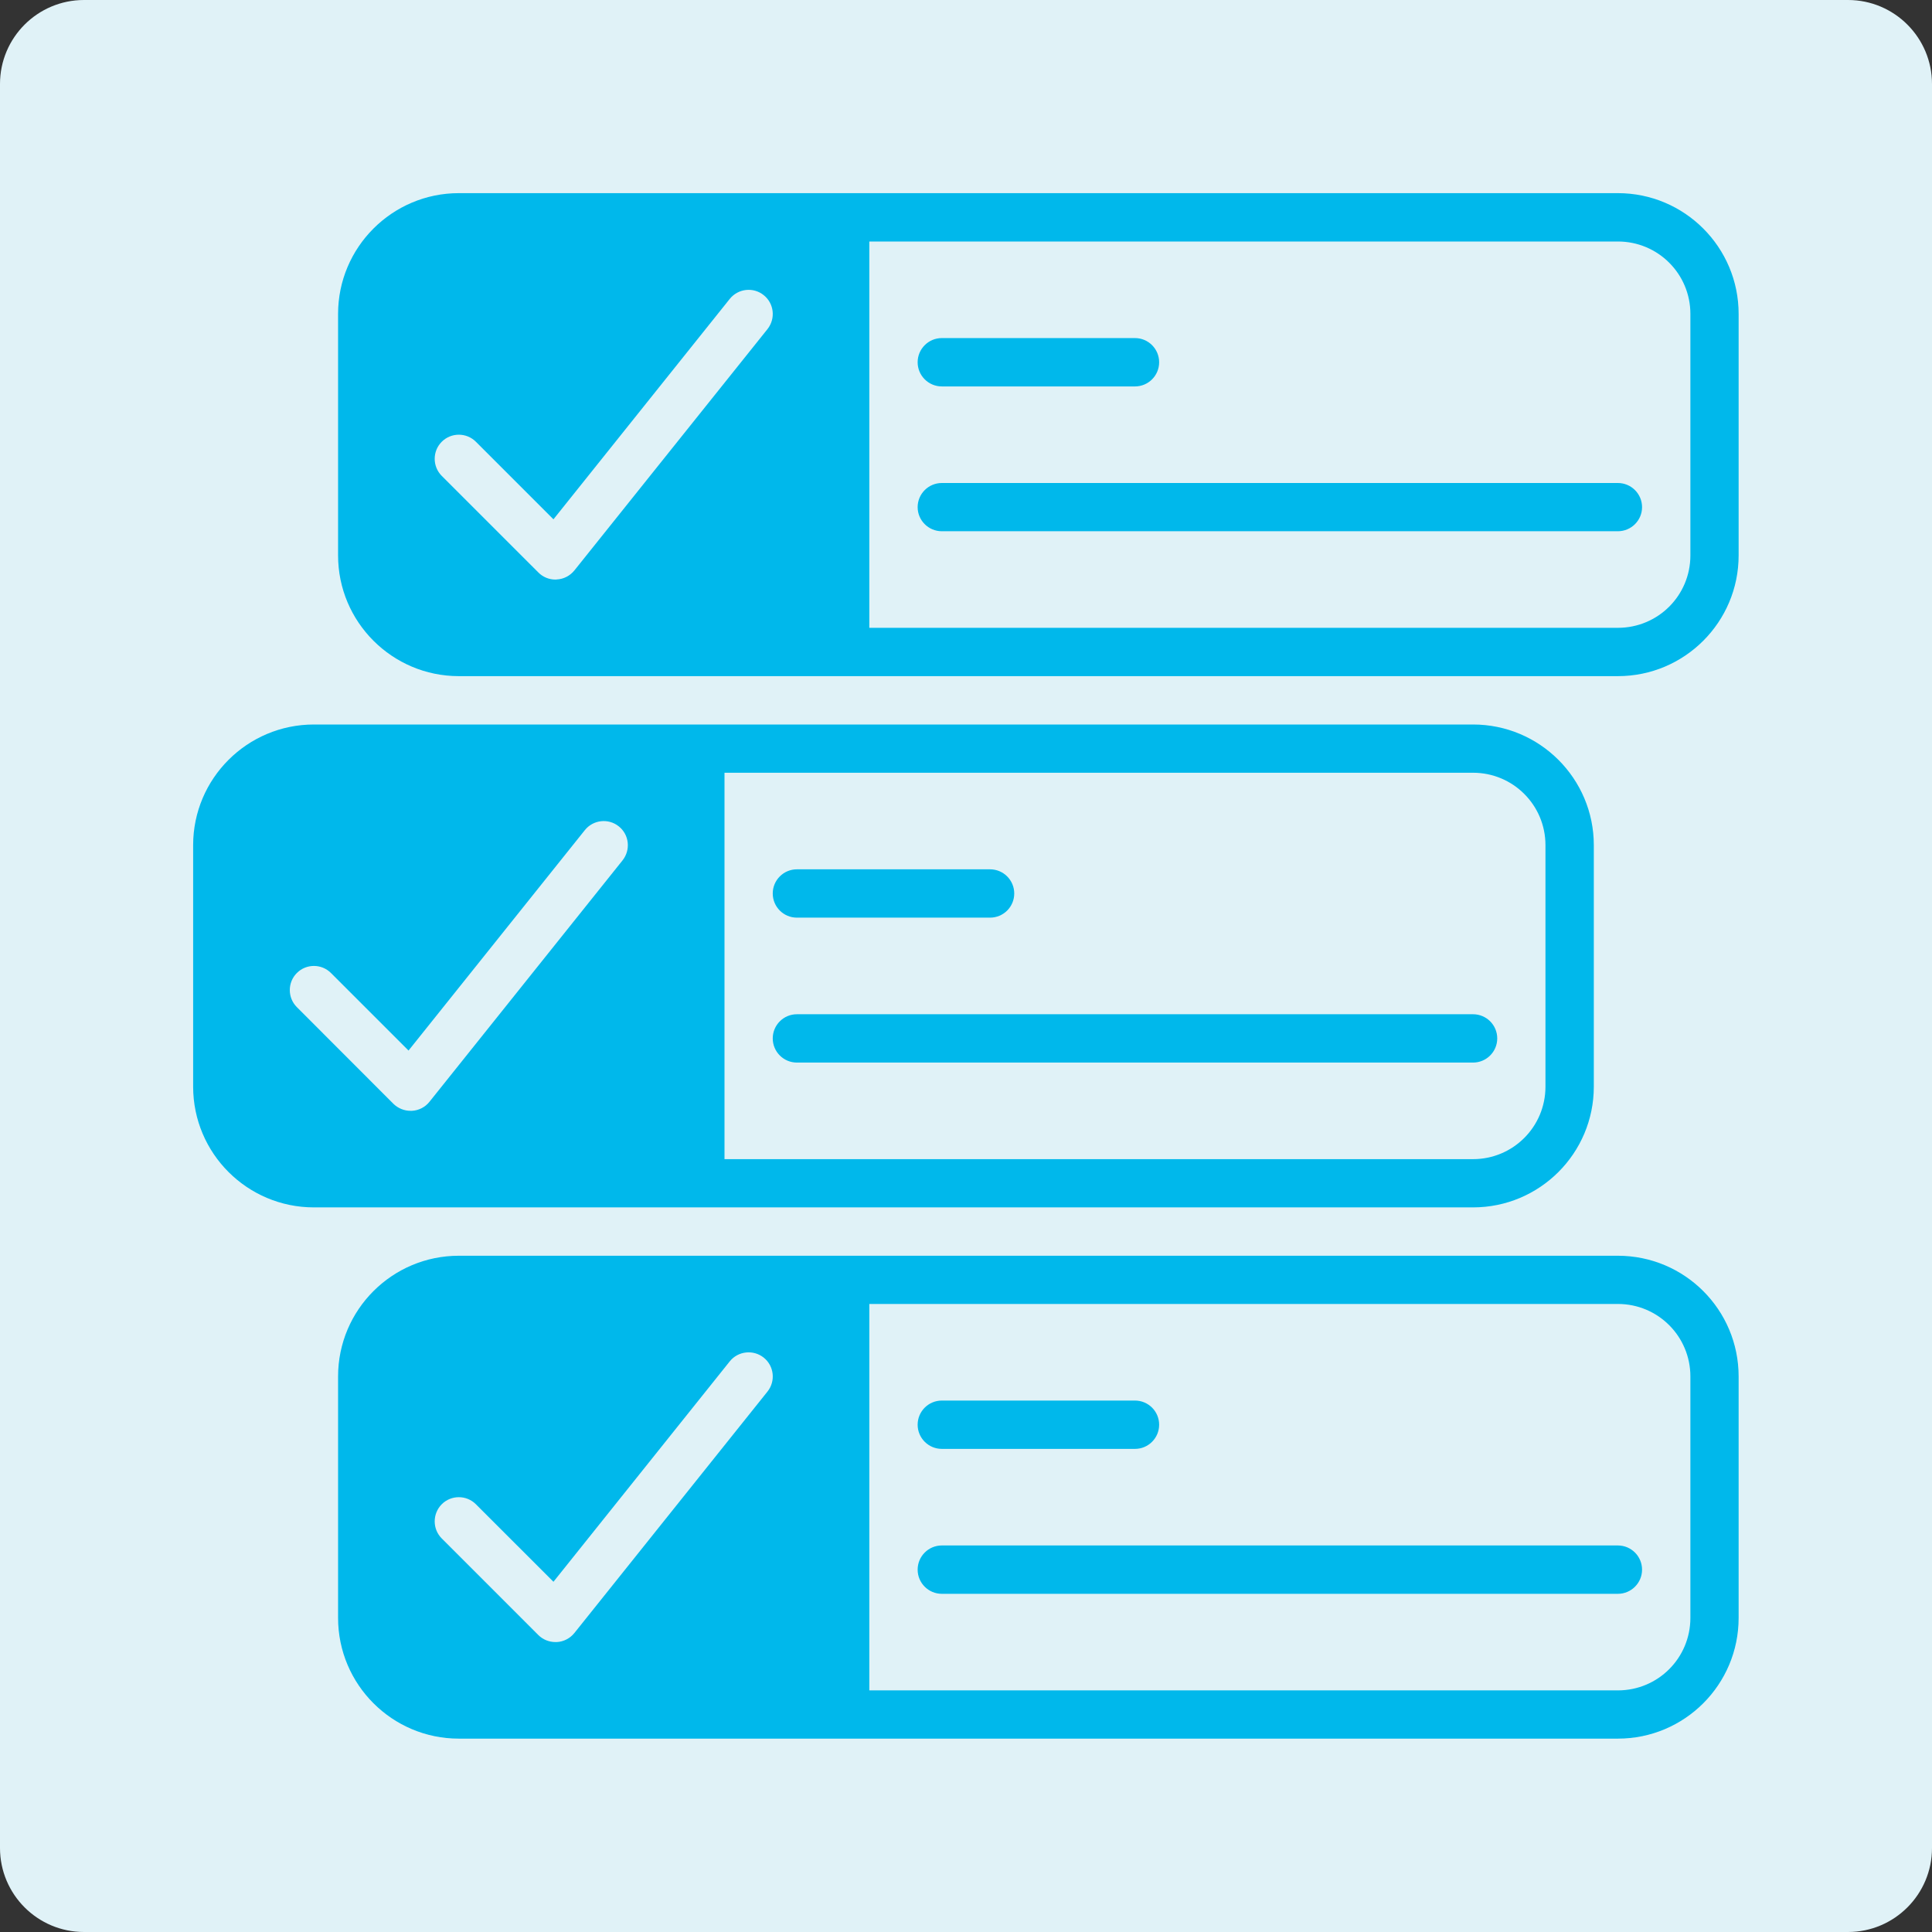
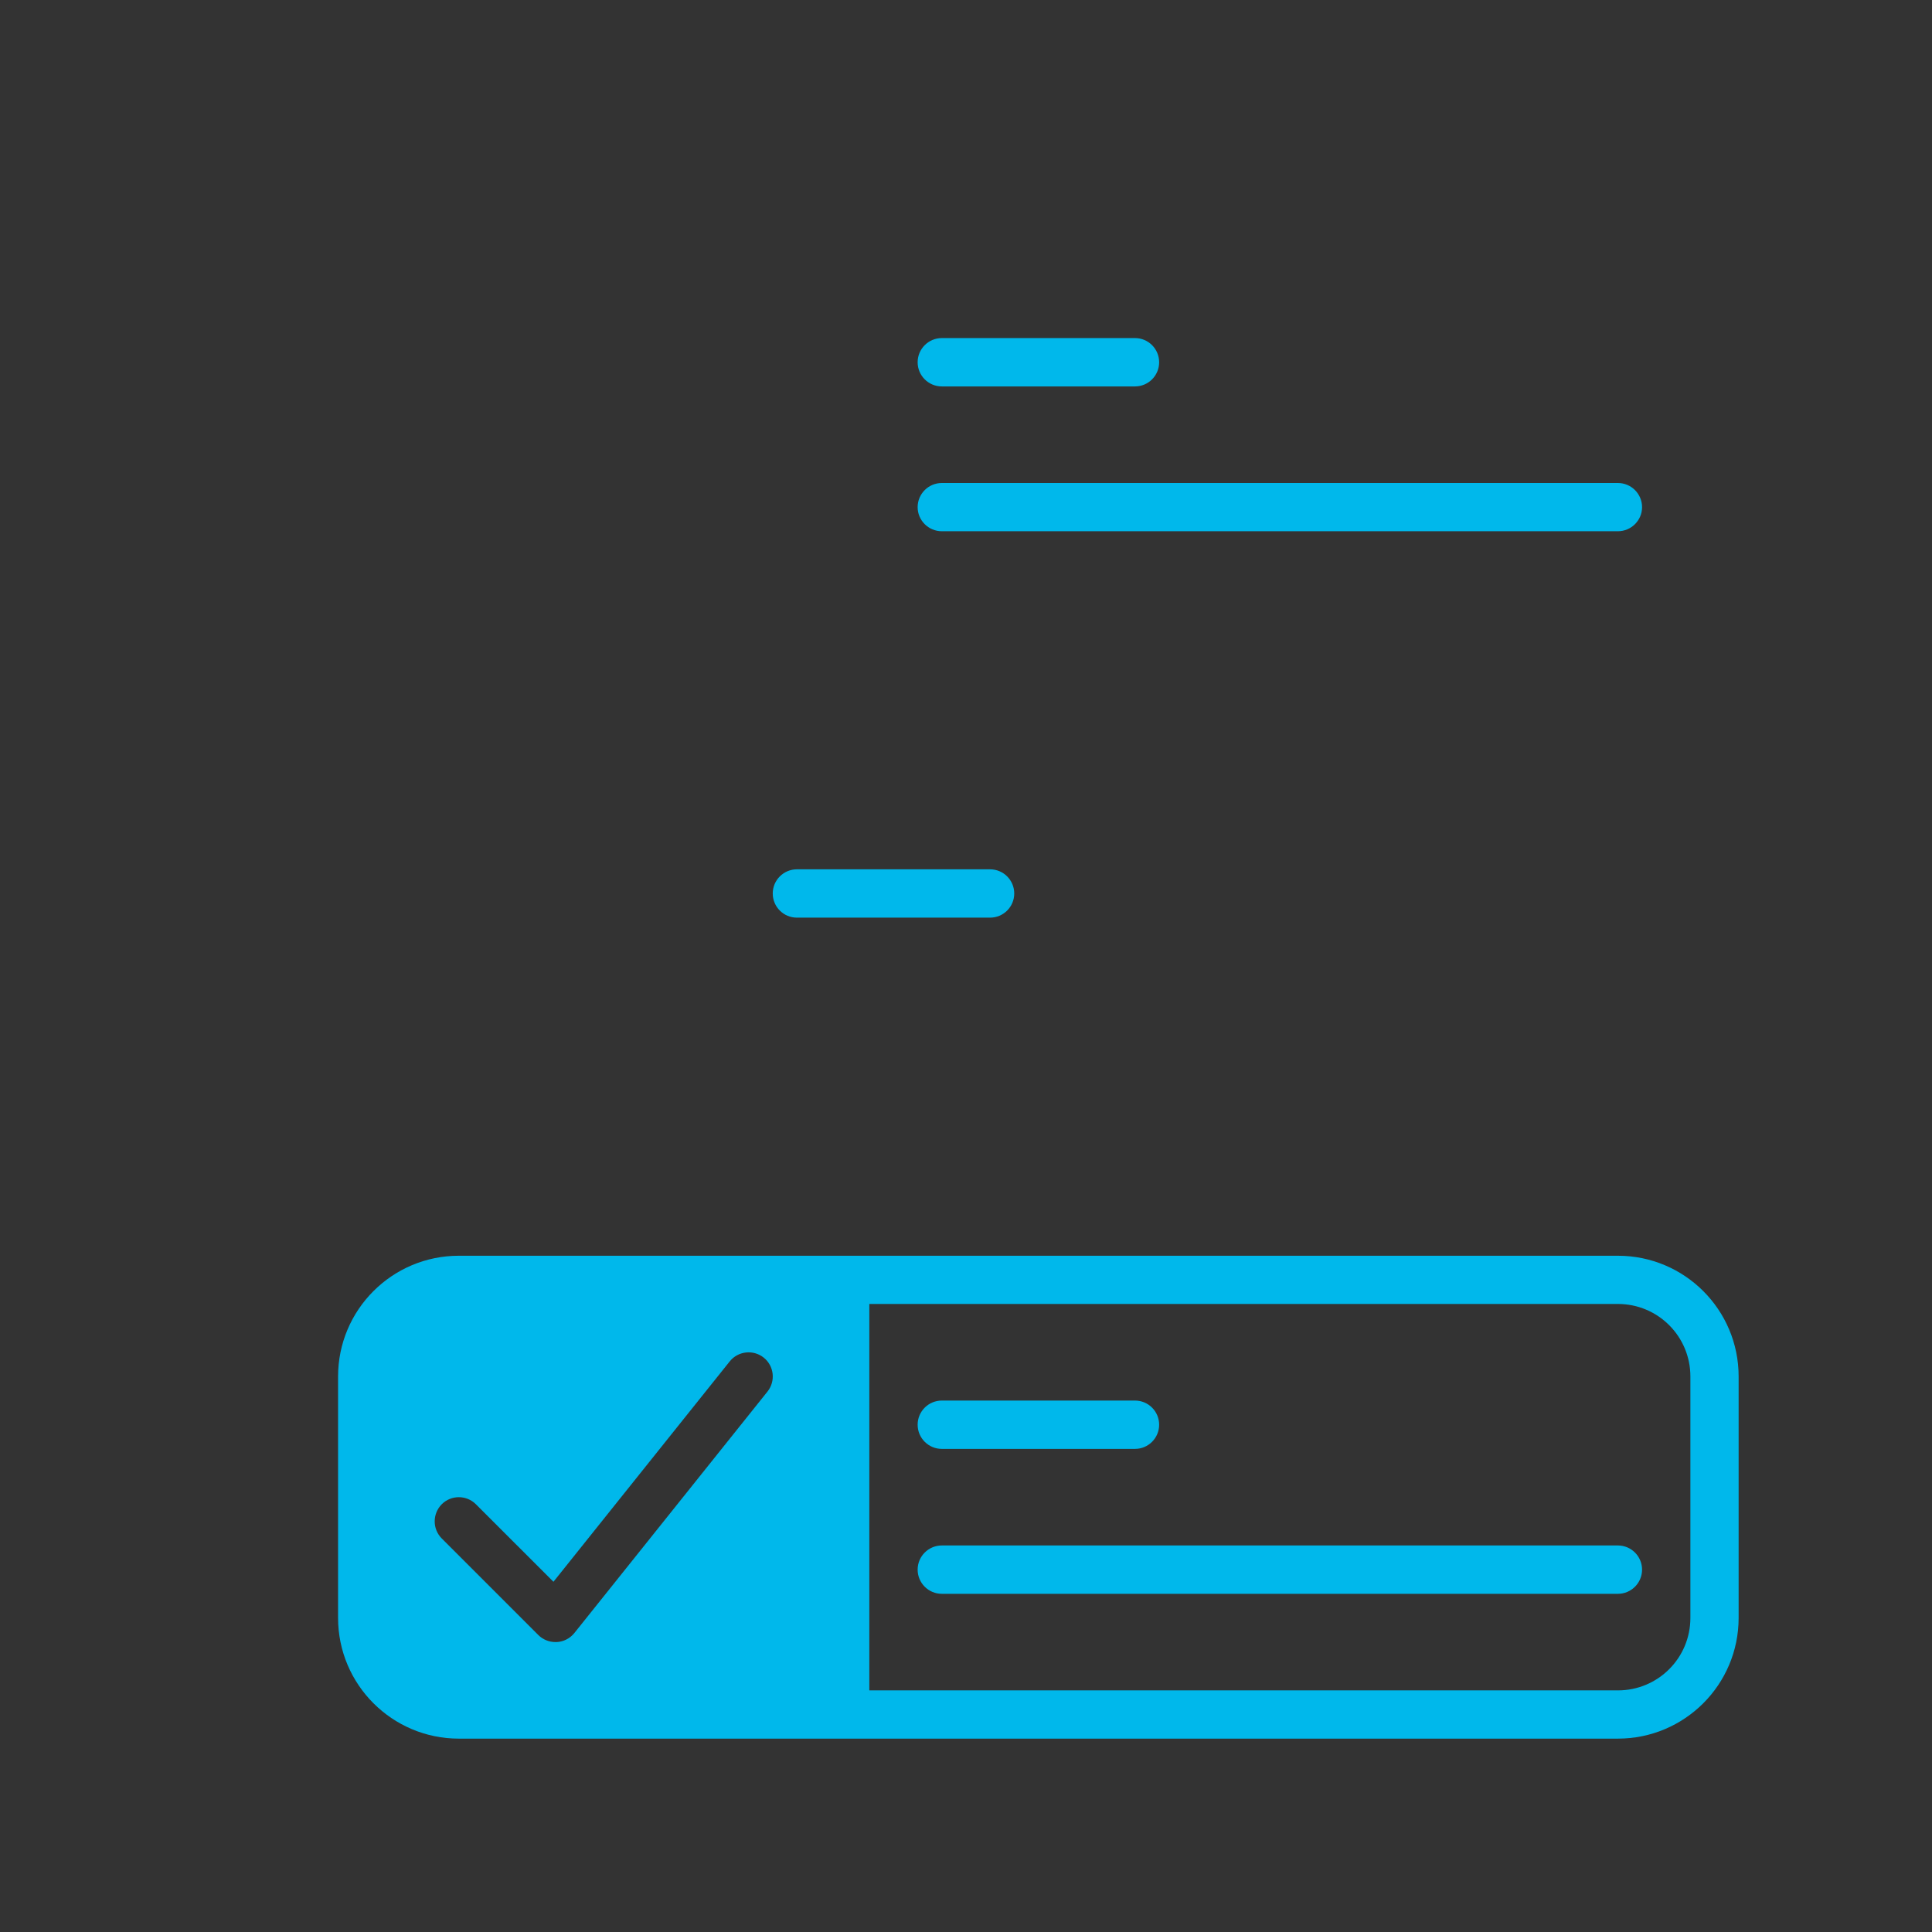
<svg xmlns="http://www.w3.org/2000/svg" width="92" zoomAndPan="magnify" viewBox="0 0 69 69" height="92" preserveAspectRatio="xMidYMid meet" version="1.0">
  <rect x="0" y="0" width="69" height="69" fill="#333333" stroke="none" />
  <defs>
    <clipPath id="7a9dd650cc">
-       <path d="M 3 0 L 66 0 C 67.656 0 69 1.344 69 3 L 69 66 C 69 67.656 67.656 69 66 69 L 3 69 C 1.344 69 0 67.656 0 66 L 0 3 C 0 1.344 1.344 0 3 0 Z M 3 0 " clip-rule="nonzero" />
-     </clipPath>
+       </clipPath>
    <clipPath id="0aa0b39e2b">
-       <path d="M 12 6.898 L 62.398 6.898 L 62.398 25 L 12 25 Z M 12 6.898 " clip-rule="nonzero" />
+       <path d="M 12 6.898 L 62.398 6.898 L 62.398 25 L 12 25 M 12 6.898 " clip-rule="nonzero" />
    </clipPath>
    <clipPath id="7c6a555f81">
      <path d="M 6.898 25 L 57 25 L 57 44 L 6.898 44 Z M 6.898 25 " clip-rule="nonzero" />
    </clipPath>
    <clipPath id="a218e53d74">
      <path d="M 12 44 L 62.398 44 L 62.398 62.398 L 12 62.398 Z M 12 44 " clip-rule="nonzero" />
    </clipPath>
  </defs>
  <g clip-path="url(#7a9dd650cc)">
-     <rect x="-6.9" width="82.8" fill="#e0f2f7" y="-6.9" height="82.8" fill-opacity="1" />
-   </g>
+     </g>
  <path fill="#00b8eb" d="M 33.637 13.801 L 40.535 13.801 C 41.012 13.801 41.398 13.414 41.398 12.938 C 41.398 12.461 41.012 12.074 40.535 12.074 L 33.637 12.074 C 33.16 12.074 32.773 12.461 32.773 12.938 C 32.773 13.414 33.16 13.801 33.637 13.801 Z M 33.637 13.801 " fill-opacity="1" fill-rule="nonzero" />
  <path fill="#00b8eb" d="M 57.781 17.25 L 33.637 17.25 C 33.16 17.25 32.773 17.637 32.773 18.113 C 32.773 18.586 33.16 18.973 33.637 18.973 L 57.781 18.973 C 58.258 18.973 58.645 18.586 58.645 18.113 C 58.645 17.637 58.258 17.25 57.781 17.25 Z M 57.781 17.25 " fill-opacity="1" fill-rule="nonzero" />
  <path fill="#00b8eb" d="M 28.461 32.773 L 35.359 32.773 C 35.836 32.773 36.223 32.387 36.223 31.91 C 36.223 31.434 35.836 31.047 35.359 31.047 L 28.461 31.047 C 27.984 31.047 27.598 31.434 27.598 31.91 C 27.598 32.387 27.984 32.773 28.461 32.773 Z M 28.461 32.773 " fill-opacity="1" fill-rule="nonzero" />
-   <path fill="#00b8eb" d="M 28.461 37.949 L 52.609 37.949 C 53.086 37.949 53.473 37.562 53.473 37.086 C 53.473 36.609 53.086 36.223 52.609 36.223 L 28.461 36.223 C 27.984 36.223 27.598 36.609 27.598 37.086 C 27.598 37.562 27.984 37.949 28.461 37.949 Z M 28.461 37.949 " fill-opacity="1" fill-rule="nonzero" />
  <g clip-path="url(#0aa0b39e2b)">
-     <path fill="#00b8eb" d="M 57.781 6.898 L 16.387 6.898 C 14.008 6.898 12.074 8.832 12.074 11.211 L 12.074 19.836 C 12.074 22.215 14.008 24.148 16.387 24.148 L 57.781 24.148 C 60.164 24.148 62.094 22.215 62.094 19.836 L 62.094 11.211 C 62.094 8.832 60.164 6.898 57.781 6.898 Z M 27.41 11.754 L 20.512 20.375 C 20.355 20.566 20.129 20.684 19.883 20.695 C 19.871 20.699 19.852 20.699 19.836 20.699 C 19.609 20.699 19.387 20.609 19.227 20.445 L 15.777 16.996 C 15.441 16.66 15.441 16.113 15.777 15.777 C 16.113 15.441 16.66 15.441 16.996 15.777 L 19.766 18.547 L 26.062 10.676 C 26.359 10.305 26.902 10.242 27.273 10.539 C 27.648 10.836 27.707 11.379 27.41 11.754 Z M 60.371 19.836 C 60.371 21.27 59.215 22.422 57.781 22.422 L 31.047 22.422 L 31.047 8.625 L 57.781 8.625 C 59.215 8.625 60.371 9.781 60.371 11.211 Z M 60.371 19.836 " fill-opacity="1" fill-rule="nonzero" />
-   </g>
+     </g>
  <g clip-path="url(#7c6a555f81)">
-     <path fill="#00b8eb" d="M 56.922 38.809 L 56.922 30.184 C 56.922 27.805 54.988 25.875 52.609 25.875 L 11.211 25.875 C 8.832 25.875 6.898 27.805 6.898 30.184 L 6.898 38.809 C 6.898 41.191 8.832 43.121 11.211 43.121 L 52.609 43.121 C 54.988 43.121 56.922 41.191 56.922 38.809 Z M 22.234 30.727 L 15.336 39.352 C 15.184 39.543 14.953 39.66 14.711 39.672 C 14.695 39.672 14.676 39.672 14.66 39.672 C 14.434 39.672 14.215 39.582 14.051 39.422 L 10.602 35.969 C 10.266 35.633 10.266 35.086 10.602 34.75 C 10.938 34.414 11.484 34.414 11.82 34.75 L 14.59 37.52 L 20.887 29.648 C 21.184 29.277 21.727 29.215 22.098 29.512 C 22.473 29.809 22.531 30.352 22.234 30.727 Z M 25.875 27.598 L 52.609 27.598 C 54.039 27.598 55.195 28.754 55.195 30.184 L 55.195 38.809 C 55.195 40.242 54.039 41.398 52.609 41.398 L 25.875 41.398 Z M 25.875 27.598 " fill-opacity="1" fill-rule="nonzero" />
-   </g>
+     </g>
  <g clip-path="url(#a218e53d74)">
    <path fill="#00b8eb" d="M 57.781 44.848 L 16.387 44.848 C 14.008 44.848 12.074 46.777 12.074 49.16 L 12.074 57.781 C 12.074 60.164 14.008 62.094 16.387 62.094 L 57.781 62.094 C 60.164 62.094 62.094 60.164 62.094 57.781 L 62.094 49.16 C 62.094 46.777 60.164 44.848 57.781 44.848 Z M 27.41 49.699 L 20.512 58.324 C 20.355 58.516 20.129 58.633 19.883 58.645 C 19.871 58.645 19.852 58.645 19.836 58.645 C 19.609 58.645 19.387 58.555 19.227 58.395 L 15.777 54.945 C 15.441 54.609 15.441 54.062 15.777 53.723 C 16.113 53.387 16.66 53.387 16.996 53.723 L 19.766 56.492 L 26.062 48.621 C 26.359 48.25 26.902 48.191 27.273 48.484 C 27.648 48.781 27.707 49.328 27.41 49.699 Z M 60.371 57.781 C 60.371 59.215 59.215 60.371 57.781 60.371 L 31.047 60.371 L 31.047 46.57 L 57.781 46.57 C 59.215 46.57 60.371 47.727 60.371 49.16 Z M 60.371 57.781 " fill-opacity="1" fill-rule="nonzero" />
  </g>
  <path fill="#00b8eb" d="M 33.637 51.746 L 40.535 51.746 C 41.012 51.746 41.398 51.359 41.398 50.883 C 41.398 50.406 41.012 50.02 40.535 50.02 L 33.637 50.02 C 33.16 50.02 32.773 50.406 32.773 50.883 C 32.773 51.359 33.16 51.746 33.637 51.746 Z M 33.637 51.746 " fill-opacity="1" fill-rule="nonzero" />
  <path fill="#00b8eb" d="M 57.781 55.195 L 33.637 55.195 C 33.16 55.195 32.773 55.582 32.773 56.059 C 32.773 56.535 33.16 56.922 33.637 56.922 L 57.781 56.922 C 58.258 56.922 58.645 56.535 58.645 56.059 C 58.645 55.582 58.258 55.195 57.781 55.195 Z M 57.781 55.195 " fill-opacity="1" fill-rule="nonzero" />
</svg>